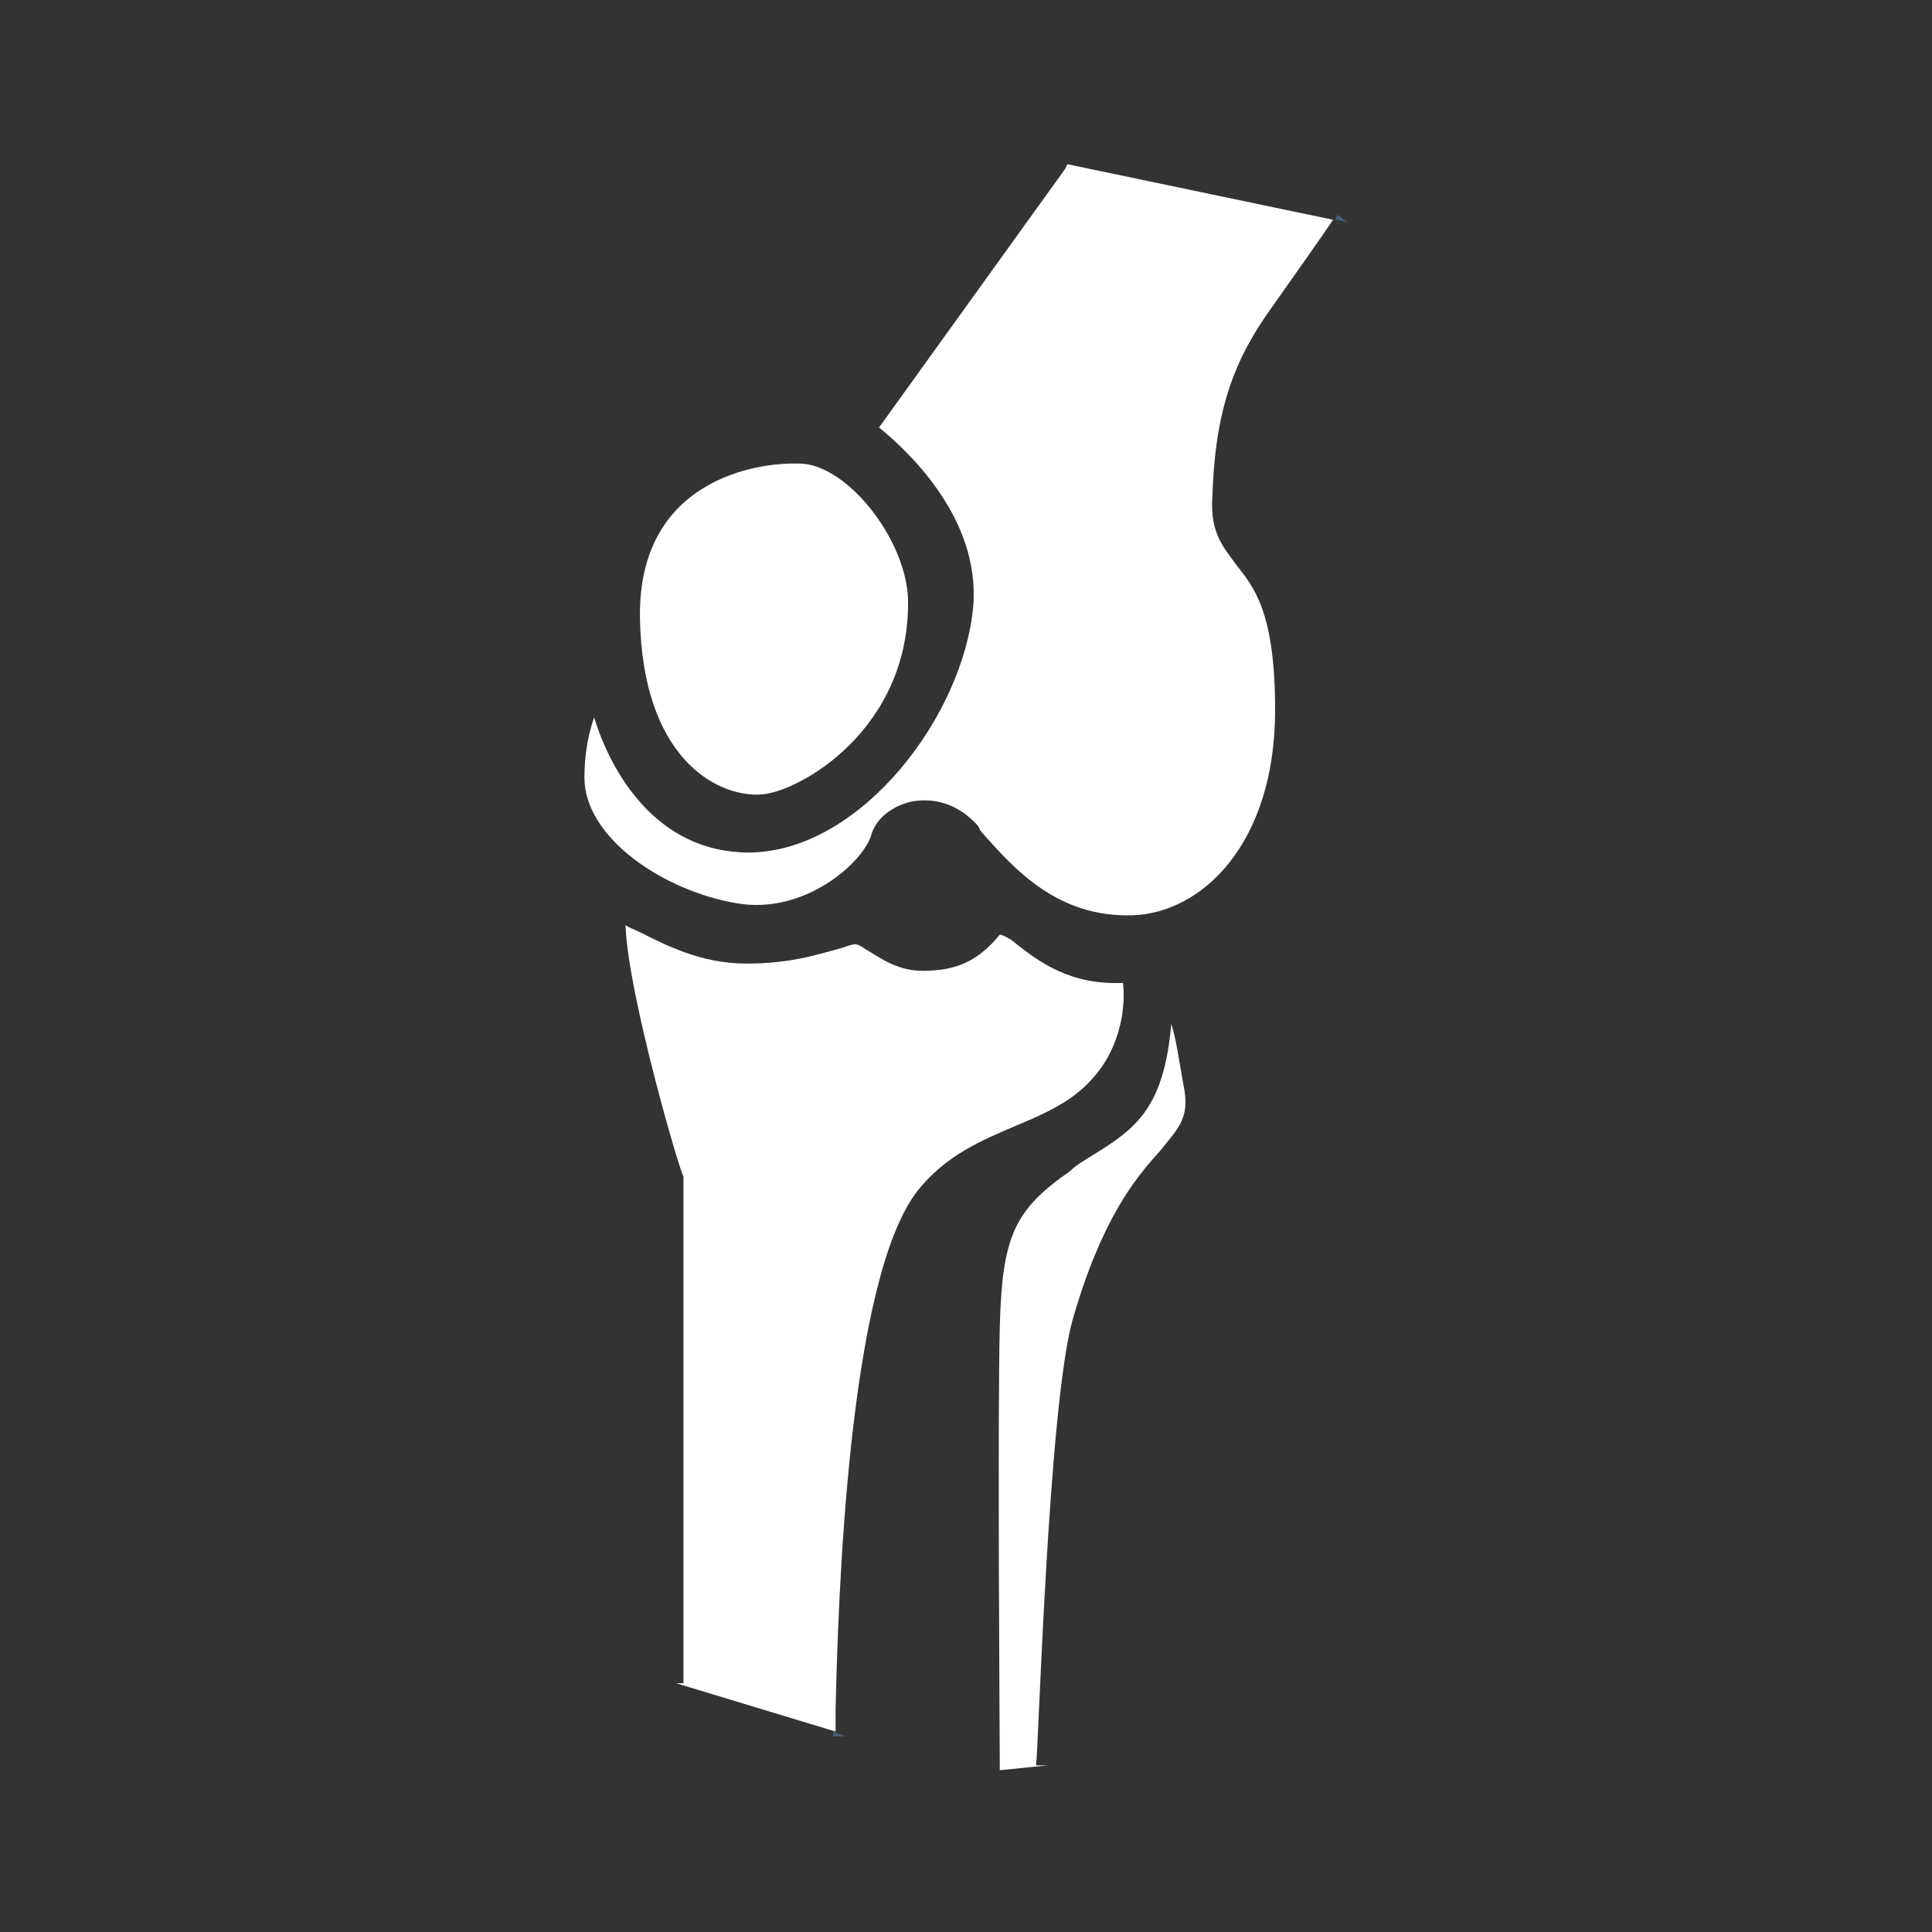
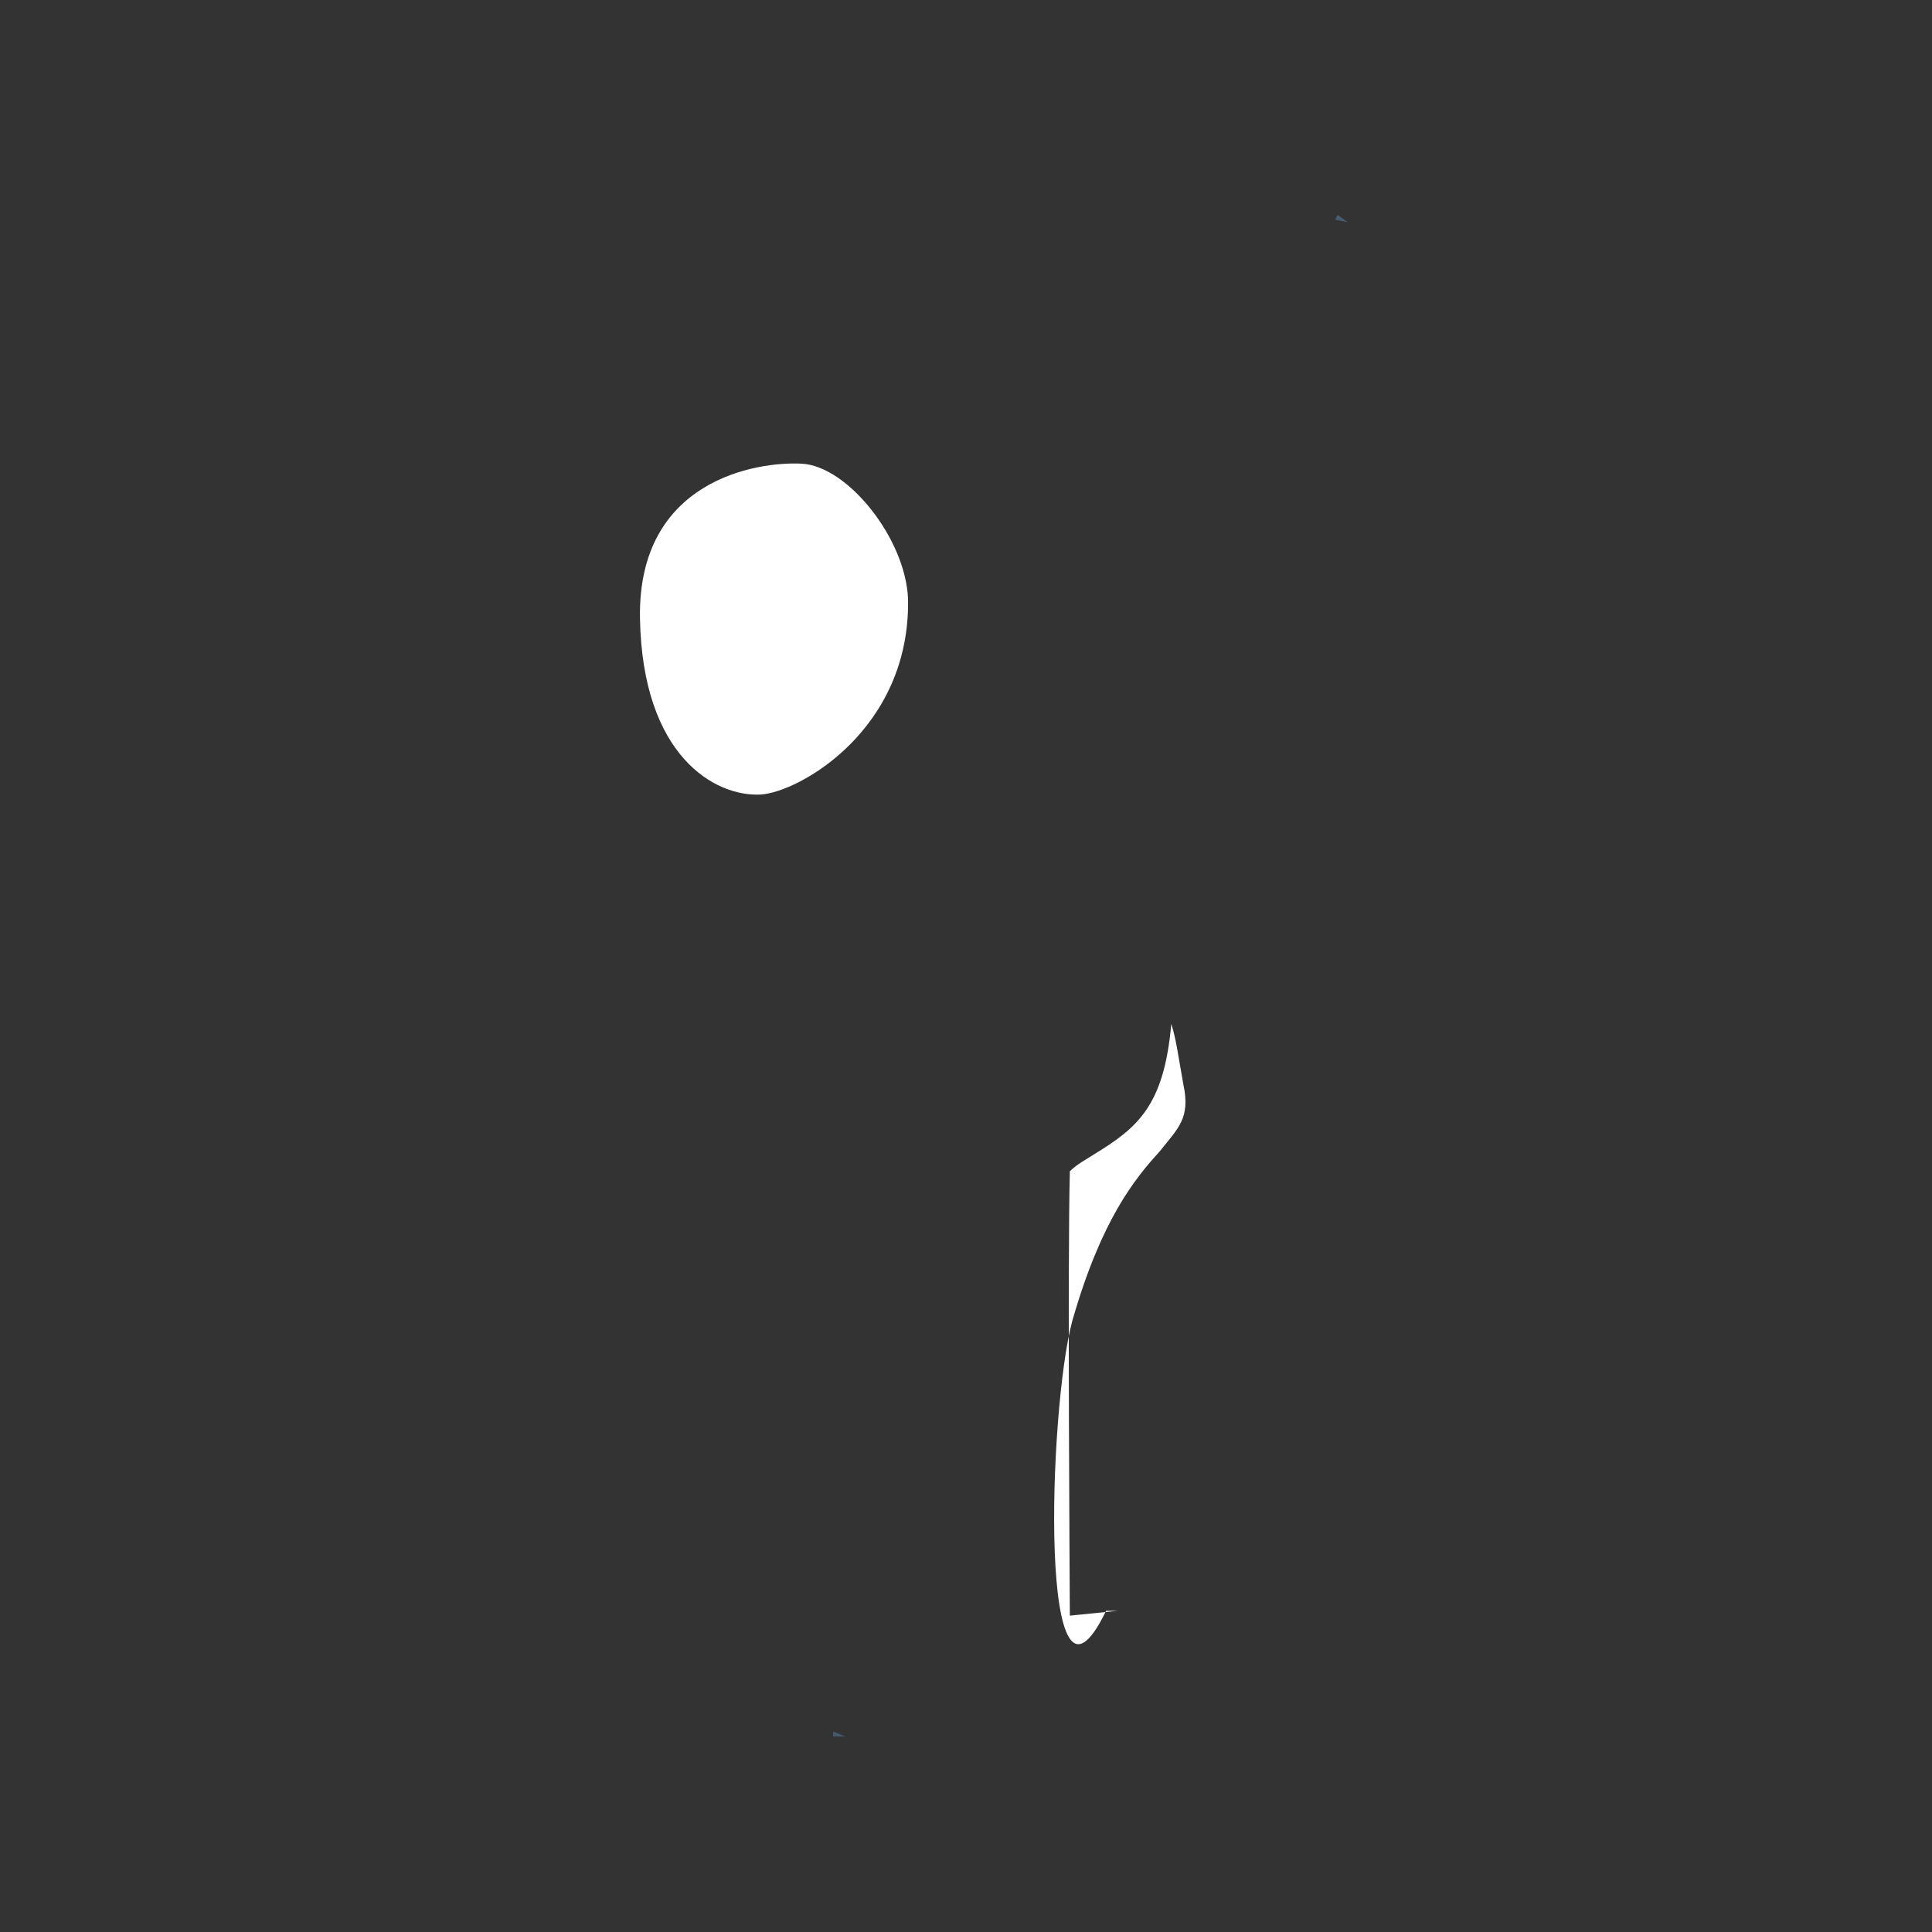
<svg xmlns="http://www.w3.org/2000/svg" version="1.1" id="Capa_1" x="0px" y="0px" viewBox="0 0 80 80" enable-background="new 0 0 80 80" xml:space="preserve">
  <rect x="0" y="0" width="80" height="80" fill="#333333" stroke="none" />
  <g>
    <g>
	</g>
    <g>
      <g>
-         <path fill="#FFFFFF" d="M38,49.3c1.2-1.5,2.7-2.1,4.1-2.7c1.2-0.5,2.3-1,3.1-1.9c1.3-1.4,1.4-3.2,1.3-4c-2.2,0.1-3.5-0.9-4.4-1.6     c-0.2-0.2-0.6-0.4-0.7-0.4c-0.9,1.1-1.8,1.5-3.2,1.5c-1,0-1.7-0.5-2.2-0.8c-0.2-0.1-0.4-0.3-0.6-0.3c-0.1,0-0.4,0.1-0.7,0.2     c-0.8,0.2-1.9,0.6-3.8,0.6c-1.9,0-3.4-0.8-4.4-1.3c-0.2-0.1-0.5-0.2-0.6-0.3c0.1,2.9,2.3,10.4,2.4,10.4l0,0.1v20.9H28v0l6.6,2     c0-0.2,0-0.5,0-0.9C34.7,66.4,35.1,53,38,49.3z" />
-         <polygon fill="#FFFFFF" points="35,71.9 35,71.9 35,71.9    " />
        <path fill="#465C72" d="M34.5,71.9l0.5,0l-0.5-0.2C34.5,71.8,34.5,71.8,34.5,71.9z" />
-         <path fill="#FFFFFF" d="M44.4,54.7c1.2-4.2,2.6-5.9,3.6-7c0.8-1,1.3-1.4,1-2.8c-0.2-1.1-0.3-1.9-0.5-2.5     c-0.3,3.4-1.4,4.3-3.2,5.4c-0.3,0.2-0.7,0.4-1,0.7c-2.3,1.6-2.8,2.7-2.9,6.4c-0.1,3.8,0,17.7,0,18.4l2-0.2v0l-0.5,0     C43,72.5,43.4,58.4,44.4,54.7z" />
-         <path fill="#FFFFFF" d="M36.4,17.7c1.1,0.9,4.2,3.7,3.9,7.4c-0.4,4.5-4.6,10.1-9.2,10.2c0,0-0.1,0-0.1,0c-3.8,0-5.7-3.3-6.4-5.6     c-0.2,0.6-0.4,1.4-0.4,2.5c0,2.5,3.3,4.7,6.3,5.2c2.8,0.5,5.3-1.7,5.6-2.9c0.2-0.6,0.8-1.1,1.6-1.3c1-0.2,2,0.1,2.8,1l0.1,0.2     c1.4,1.6,3.2,3.6,6.3,3.5c2.9-0.1,5.9-3,5.9-8.5c0-4.1-0.9-5.1-1.6-6c-0.5-0.7-1.1-1.3-1-2.8c0.1-3.2,0.7-5.3,2.2-7.5     c1.2-1.7,2.4-3.4,2.8-4l-11-2.3l-0.1,0.2L36.4,17.7z" />
+         <path fill="#FFFFFF" d="M44.4,54.7c1.2-4.2,2.6-5.9,3.6-7c0.8-1,1.3-1.4,1-2.8c-0.2-1.1-0.3-1.9-0.5-2.5     c-0.3,3.4-1.4,4.3-3.2,5.4c-0.3,0.2-0.7,0.4-1,0.7c-0.1,3.8,0,17.7,0,18.4l2-0.2v0l-0.5,0     C43,72.5,43.4,58.4,44.4,54.7z" />
        <polygon fill="#FFFFFF" points="55.8,9.1 55.8,9.1 55.8,9.2    " />
        <path fill="#465C72" d="M55.4,8.9c0,0-0.1,0.1-0.1,0.2l0.5,0.1L55.4,8.9z" />
      </g>
      <path fill="#FFFFFF" d="M33.2,19.2c1.9,0.1,4.3,3.1,4.4,5.6c0.1,5.4-4.5,8-6.1,8.1c-1.9,0.1-4.9-1.6-5-7.3S31.3,19.1,33.2,19.2z" />
    </g>
  </g>
</svg>